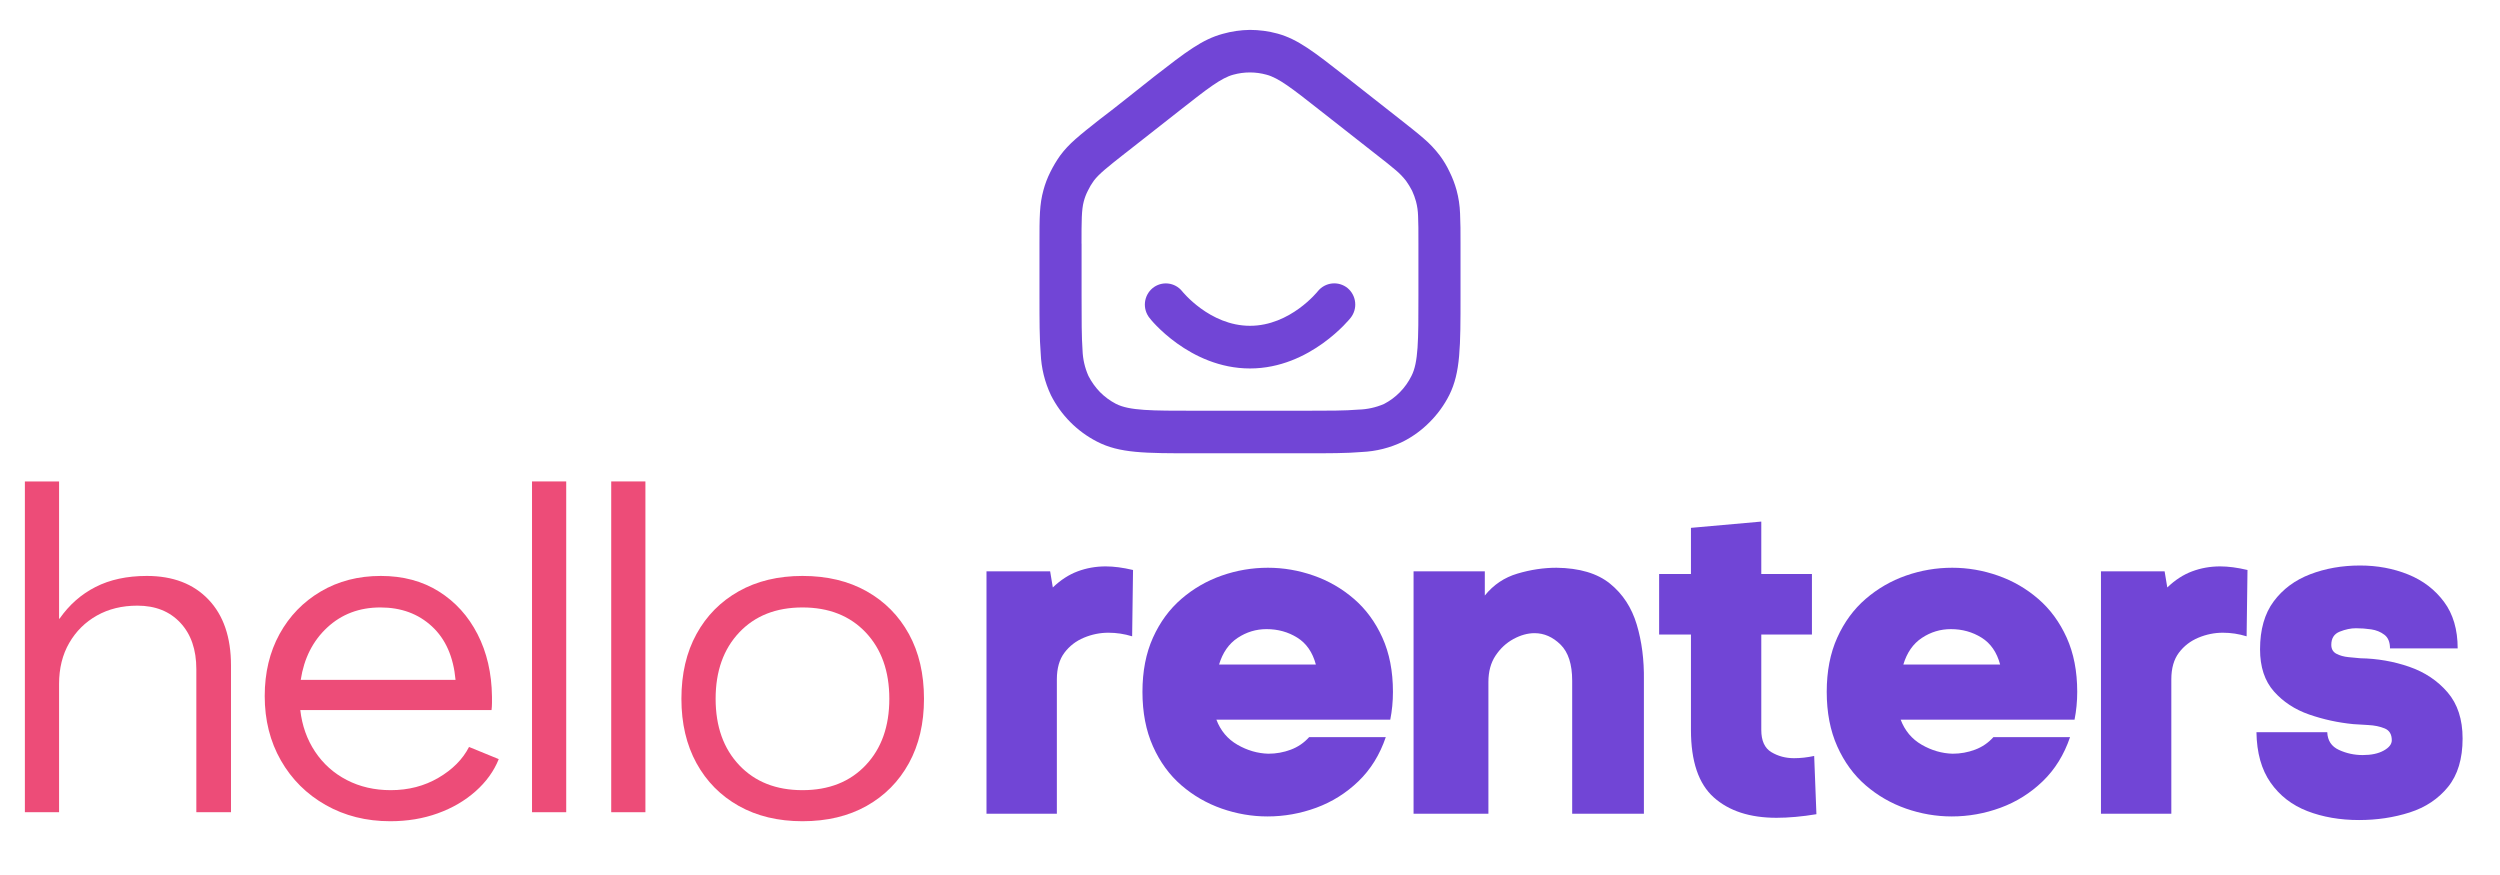
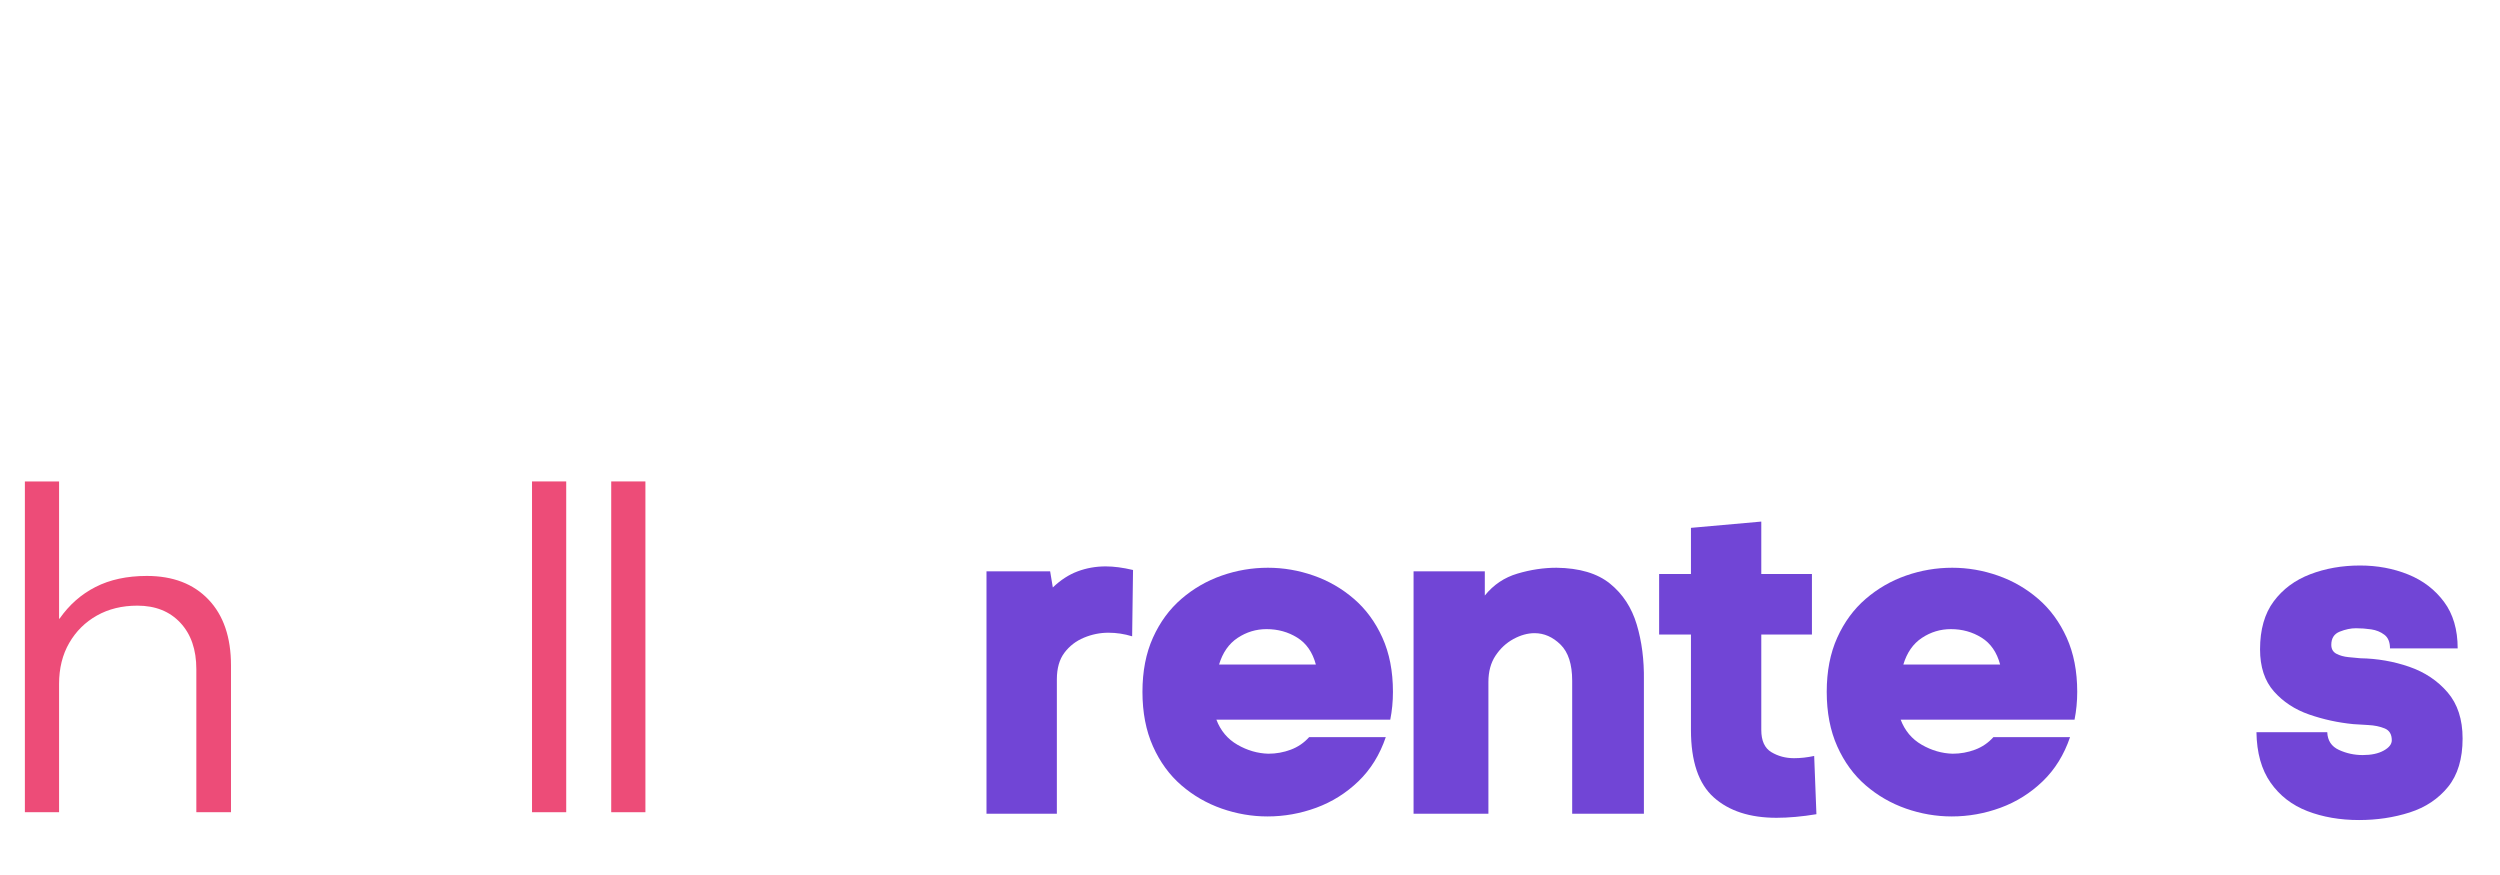
<svg xmlns="http://www.w3.org/2000/svg" width="2000" viewBox="0 0 1500 525" height="700" preserveAspectRatio="xMidYMid meet">
  <defs>
    <g />
    <clipPath id="0d28b1e184">
      <path d="M 1.426 16 L 1482 16 L 1482 524 L 1.426 524 Z M 1.426 16 " clip-rule="nonzero" />
    </clipPath>
    <clipPath id="7210470ecf">
-       <path d="M 622.012 1.965 L 876 1.965 L 876 256 L 622.012 256 Z M 622.012 1.965 " clip-rule="nonzero" />
-     </clipPath>
+       </clipPath>
    <clipPath id="4a0a092943">
      <rect x="0" width="1481" y="0" height="508" />
    </clipPath>
  </defs>
  <g clip-path="url(#0d28b1e184)">
    <g transform="matrix(1, 0, 0, 1, 1, 16)">
      <g clip-path="url(#4a0a092943)">
        <g fill="#ed4c78" fill-opacity="1">
          <g transform="translate(0.426, 471.329)">
            <g>
              <path d="M 13.5 0 L 13.5 -198.469 L 34.016 -198.469 L 34.016 -116.109 L 34.297 -116.109 C 40.055 -124.391 47.254 -130.734 55.891 -135.141 C 64.535 -139.555 74.797 -141.766 86.672 -141.766 C 102.336 -141.766 114.672 -137.035 123.672 -127.578 C 132.672 -118.129 137.172 -104.945 137.172 -88.031 L 137.172 0 L 116.375 0 L 116.375 -85.859 C 116.375 -97.566 113.176 -106.836 106.781 -113.672 C 100.395 -120.516 91.801 -123.938 81 -123.938 C 71.82 -123.938 63.723 -121.957 56.703 -118 C 49.68 -114.039 44.145 -108.551 40.094 -101.531 C 36.039 -94.508 34.016 -86.316 34.016 -76.953 L 34.016 0 Z M 13.5 0 " />
            </g>
          </g>
        </g>
        <g fill="#ed4c78" fill-opacity="1">
          <g transform="translate(149.734, 471.329)">
            <g>
-               <path d="M 83.438 5.406 C 69.031 5.406 56.113 2.164 44.688 -4.312 C 33.258 -10.801 24.301 -19.711 17.812 -31.047 C 11.332 -42.391 8.094 -55.258 8.094 -69.656 C 8.094 -83.695 11.062 -96.117 17 -106.922 C 22.945 -117.723 31.188 -126.227 41.719 -132.438 C 52.25 -138.656 64.266 -141.766 77.766 -141.766 C 91.086 -141.766 102.695 -138.656 112.594 -132.438 C 122.5 -126.227 130.238 -117.676 135.812 -106.781 C 141.395 -95.895 144.273 -83.43 144.453 -69.391 C 144.453 -68.129 144.453 -66.82 144.453 -65.469 C 144.453 -64.125 144.363 -62.734 144.188 -61.297 L 29.438 -61.297 C 30.508 -51.93 33.473 -43.602 38.328 -36.312 C 43.191 -29.02 49.539 -23.348 57.375 -19.297 C 65.207 -15.254 73.984 -13.234 83.703 -13.234 C 94.328 -13.234 103.867 -15.707 112.328 -20.656 C 120.785 -25.602 126.906 -31.77 130.688 -39.156 L 148.516 -31.859 C 145.629 -24.66 140.988 -18.223 134.594 -12.547 C 128.207 -6.879 120.648 -2.473 111.922 0.672 C 103.191 3.828 93.695 5.406 83.438 5.406 Z M 29.703 -79.391 L 122.594 -79.391 C 121.332 -93.242 116.602 -103.953 108.406 -111.516 C 100.219 -119.078 89.914 -122.859 77.5 -122.859 C 64.895 -122.859 54.27 -118.852 45.625 -110.844 C 36.988 -102.832 31.68 -92.348 29.703 -79.391 Z M 29.703 -79.391 " />
-             </g>
+               </g>
          </g>
        </g>
        <g fill="#ed4c78" fill-opacity="1">
          <g transform="translate(304.712, 471.329)">
            <g>
              <path d="M 13.5 0 L 13.5 -198.469 L 34.016 -198.469 L 34.016 0 Z M 13.5 0 " />
            </g>
          </g>
        </g>
        <g fill="#ed4c78" fill-opacity="1">
          <g transform="translate(352.231, 471.329)">
            <g>
              <path d="M 13.5 0 L 13.5 -198.469 L 34.016 -198.469 L 34.016 0 Z M 13.5 0 " />
            </g>
          </g>
        </g>
        <g fill="#ed4c78" fill-opacity="1">
          <g transform="translate(399.751, 471.329)">
            <g>
-               <path d="M 80.734 5.406 C 66.148 5.406 53.41 2.348 42.516 -3.766 C 31.629 -9.891 23.172 -18.441 17.141 -29.422 C 11.109 -40.41 8.094 -53.285 8.094 -68.047 C 8.094 -82.984 11.109 -95.941 17.141 -106.922 C 23.172 -117.898 31.629 -126.453 42.516 -132.578 C 53.41 -138.703 66.148 -141.766 80.734 -141.766 C 95.492 -141.766 108.316 -138.703 119.203 -132.578 C 130.098 -126.453 138.562 -117.898 144.594 -106.922 C 150.625 -95.941 153.641 -82.984 153.641 -68.047 C 153.641 -53.285 150.625 -40.41 144.594 -29.422 C 138.562 -18.441 130.098 -9.891 119.203 -3.766 C 108.316 2.348 95.492 5.406 80.734 5.406 Z M 80.734 -13.234 C 96.578 -13.234 109.223 -18.227 118.672 -28.219 C 128.117 -38.207 132.844 -51.484 132.844 -68.047 C 132.844 -84.609 128.117 -97.883 118.672 -107.875 C 109.223 -117.863 96.578 -122.859 80.734 -122.859 C 64.891 -122.859 52.242 -117.863 42.797 -107.875 C 33.348 -97.883 28.625 -84.609 28.625 -68.047 C 28.625 -51.484 33.348 -38.207 42.797 -28.219 C 52.242 -18.227 64.891 -13.234 80.734 -13.234 Z M 80.734 -13.234 " />
-             </g>
+               </g>
          </g>
        </g>
        <g fill="#7145d6" fill-opacity="1">
          <g transform="translate(582.834, 472.257)">
            <g>
              <path d="M 47.859 -135.781 C 52.516 -140.258 57.488 -143.484 62.781 -145.453 C 68.07 -147.43 73.676 -148.422 79.594 -148.422 C 84.426 -148.422 89.891 -147.703 95.984 -146.266 L 95.453 -106.469 C 90.785 -107.906 86.035 -108.625 81.203 -108.625 C 76.18 -108.625 71.297 -107.633 66.547 -105.656 C 61.797 -103.688 57.895 -100.688 54.844 -96.656 C 51.801 -92.625 50.281 -87.289 50.281 -80.656 L 50.281 0 L 8.062 0 L 8.062 -145.469 L 46.25 -145.469 Z M 47.859 -135.781 " />
            </g>
          </g>
        </g>
        <g fill="#7145d6" fill-opacity="1">
          <g transform="translate(680.971, 472.257)">
            <g>
              <path d="M 153.797 -73.141 C 153.797 -67.398 153.258 -61.844 152.188 -56.469 L 47.859 -56.469 C 50.367 -49.832 54.582 -44.812 60.5 -41.406 C 66.414 -38 72.598 -36.207 79.047 -36.031 C 83.711 -36.031 88.195 -36.836 92.5 -38.453 C 96.801 -40.066 100.473 -42.578 103.516 -45.984 L 149.5 -45.984 C 145.906 -35.398 140.43 -26.566 133.078 -19.484 C 125.734 -12.41 117.312 -7.125 107.812 -3.625 C 98.312 -0.133 88.547 1.609 78.516 1.609 C 69.191 1.609 60.047 0.039 51.078 -3.094 C 42.117 -6.227 34.051 -10.883 26.875 -17.062 C 19.707 -23.25 14.02 -31.047 9.812 -40.453 C 5.602 -49.867 3.5 -60.766 3.5 -73.141 C 3.5 -85.504 5.602 -96.348 9.812 -105.672 C 14.02 -114.992 19.707 -122.742 26.875 -128.922 C 34.051 -135.109 42.117 -139.77 51.078 -142.906 C 60.047 -146.039 69.281 -147.609 78.781 -147.609 C 88.102 -147.609 97.242 -146.039 106.203 -142.906 C 115.172 -139.77 123.238 -135.109 130.406 -128.922 C 137.57 -122.742 143.258 -114.992 147.469 -105.672 C 151.688 -96.348 153.797 -85.504 153.797 -73.141 Z M 107.547 -89.531 C 105.578 -96.883 101.859 -102.266 96.391 -105.672 C 90.922 -109.078 84.781 -110.781 77.969 -110.781 C 71.695 -110.781 65.914 -109.031 60.625 -105.531 C 55.344 -102.039 51.625 -96.707 49.469 -89.531 Z M 107.547 -89.531 " />
            </g>
          </g>
        </g>
        <g fill="#7145d6" fill-opacity="1">
          <g transform="translate(840.949, 472.257)">
            <g>
              <path d="M 48.938 -130.938 C 54.133 -137.395 60.676 -141.785 68.562 -144.109 C 76.445 -146.441 84.242 -147.609 91.953 -147.609 C 105.754 -147.43 116.461 -144.25 124.078 -138.062 C 131.703 -131.883 137.035 -123.727 140.078 -113.594 C 143.129 -103.469 144.566 -92.312 144.391 -80.125 L 144.391 0 L 101.359 0 L 101.359 -79.859 C 101.359 -89.711 99.031 -96.926 94.375 -101.5 C 89.719 -106.07 84.52 -108.359 78.781 -108.359 C 74.656 -108.359 70.441 -107.191 66.141 -104.859 C 61.836 -102.523 58.254 -99.207 55.391 -94.906 C 52.523 -90.602 51.094 -85.316 51.094 -79.047 L 51.094 0 L 6.188 0 L 6.188 -145.469 L 48.938 -145.469 Z M 48.938 -130.938 " />
            </g>
          </g>
        </g>
        <g fill="#7145d6" fill-opacity="1">
          <g transform="translate(992.054, 472.257)">
            <g>
              <path d="M 96.797 0.266 C 92.492 0.984 88.328 1.52 84.297 1.875 C 80.266 2.238 76.453 2.422 72.859 2.422 C 56.91 2.422 44.363 -1.656 35.219 -9.812 C 26.082 -17.969 21.516 -31.457 21.516 -50.281 L 21.516 -107.547 L 2.422 -107.547 L 2.422 -143.844 L 21.516 -143.844 L 21.516 -171.547 L 63.719 -175.312 L 63.719 -143.844 L 94.109 -143.844 L 94.109 -107.547 L 63.719 -107.547 L 63.719 -50.281 C 63.719 -43.82 65.734 -39.383 69.766 -36.969 C 73.805 -34.551 78.332 -33.344 83.344 -33.344 C 87.289 -33.344 91.328 -33.789 95.453 -34.688 Z M 96.797 0.266 " />
            </g>
          </g>
        </g>
        <g fill="#7145d6" fill-opacity="1">
          <g transform="translate(1091.536, 472.257)">
            <g>
              <path d="M 153.797 -73.141 C 153.797 -67.398 153.258 -61.844 152.188 -56.469 L 47.859 -56.469 C 50.367 -49.832 54.582 -44.812 60.5 -41.406 C 66.414 -38 72.598 -36.207 79.047 -36.031 C 83.711 -36.031 88.195 -36.836 92.5 -38.453 C 96.801 -40.066 100.473 -42.578 103.516 -45.984 L 149.5 -45.984 C 145.906 -35.398 140.43 -26.566 133.078 -19.484 C 125.734 -12.41 117.312 -7.125 107.812 -3.625 C 98.312 -0.133 88.547 1.609 78.516 1.609 C 69.191 1.609 60.047 0.039 51.078 -3.094 C 42.117 -6.227 34.051 -10.883 26.875 -17.062 C 19.707 -23.25 14.02 -31.047 9.812 -40.453 C 5.602 -49.867 3.5 -60.766 3.5 -73.141 C 3.5 -85.504 5.602 -96.348 9.812 -105.672 C 14.02 -114.992 19.707 -122.742 26.875 -128.922 C 34.051 -135.109 42.117 -139.77 51.078 -142.906 C 60.047 -146.039 69.281 -147.609 78.781 -147.609 C 88.102 -147.609 97.242 -146.039 106.203 -142.906 C 115.172 -139.77 123.238 -135.109 130.406 -128.922 C 137.57 -122.742 143.258 -114.992 147.469 -105.672 C 151.688 -96.348 153.797 -85.504 153.797 -73.141 Z M 107.547 -89.531 C 105.578 -96.883 101.859 -102.266 96.391 -105.672 C 90.922 -109.078 84.781 -110.781 77.969 -110.781 C 71.695 -110.781 65.914 -109.031 60.625 -105.531 C 55.344 -102.039 51.625 -96.707 49.469 -89.531 Z M 107.547 -89.531 " />
            </g>
          </g>
        </g>
        <g fill="#7145d6" fill-opacity="1">
          <g transform="translate(1251.514, 472.257)">
            <g>
-               <path d="M 47.859 -135.781 C 52.516 -140.258 57.488 -143.484 62.781 -145.453 C 68.07 -147.43 73.676 -148.422 79.594 -148.422 C 84.426 -148.422 89.891 -147.703 95.984 -146.266 L 95.453 -106.469 C 90.785 -107.906 86.035 -108.625 81.203 -108.625 C 76.18 -108.625 71.297 -107.633 66.547 -105.656 C 61.797 -103.688 57.895 -100.688 54.844 -96.656 C 51.801 -92.625 50.281 -87.289 50.281 -80.656 L 50.281 0 L 8.062 0 L 8.062 -145.469 L 46.25 -145.469 Z M 47.859 -135.781 " />
-             </g>
+               </g>
          </g>
        </g>
        <g fill="#7145d6" fill-opacity="1">
          <g transform="translate(1349.652, 472.257)">
            <g>
              <path d="M 5.375 -98.672 C 5.375 -110.504 8.109 -120.094 13.578 -127.438 C 19.047 -134.789 26.348 -140.211 35.484 -143.703 C 44.629 -147.203 54.582 -148.953 65.344 -148.953 C 75.738 -148.953 85.367 -147.16 94.234 -143.578 C 103.109 -139.992 110.281 -134.523 115.75 -127.172 C 121.219 -119.828 123.953 -110.508 123.953 -99.219 L 83.344 -99.219 C 83.344 -102.977 82.223 -105.707 79.984 -107.406 C 77.742 -109.113 75.098 -110.191 72.047 -110.641 C 69.004 -111.086 65.961 -111.312 62.922 -111.312 C 59.867 -111.312 56.641 -110.641 53.234 -109.297 C 49.828 -107.953 48.125 -105.305 48.125 -101.359 C 48.125 -98.859 49.156 -97.066 51.219 -95.984 C 53.281 -94.91 55.695 -94.238 58.469 -93.969 C 61.25 -93.695 63.629 -93.473 65.609 -93.297 C 75.828 -93.117 85.594 -91.414 94.906 -88.188 C 104.227 -84.957 111.891 -79.848 117.891 -72.859 C 123.898 -65.867 126.906 -56.641 126.906 -45.172 C 126.906 -32.984 123.992 -23.301 118.172 -16.125 C 112.348 -8.957 104.688 -3.848 95.188 -0.797 C 85.688 2.242 75.555 3.766 64.797 3.766 C 53.328 3.766 42.973 1.973 33.734 -1.609 C 24.504 -5.191 17.156 -10.883 11.688 -18.688 C 6.227 -26.488 3.406 -36.57 3.219 -48.938 L 45.703 -48.938 C 45.891 -43.914 48.223 -40.375 52.703 -38.312 C 57.18 -36.25 61.93 -35.219 66.953 -35.219 C 72.148 -35.219 76.359 -36.113 79.578 -37.906 C 82.805 -39.695 84.422 -41.758 84.422 -44.094 C 84.422 -47.676 82.988 -50.051 80.125 -51.219 C 77.258 -52.383 73.988 -53.055 70.312 -53.234 C 66.633 -53.41 63.629 -53.594 61.297 -53.781 C 52.16 -54.676 43.332 -56.602 34.812 -59.562 C 26.301 -62.52 19.266 -67.133 13.703 -73.406 C 8.148 -79.676 5.375 -88.098 5.375 -98.672 Z M 5.375 -98.672 " />
            </g>
          </g>
        </g>
        <g clip-path="url(#7210470ecf)">
          <path fill="#7145d6" d="M 688.738 174.797 C 688.215 174.148 687.762 173.453 687.375 172.711 C 686.988 171.973 686.676 171.203 686.438 170.402 C 686.203 169.602 686.043 168.789 685.969 167.957 C 685.891 167.125 685.891 166.297 685.977 165.465 C 686.062 164.633 686.227 163.82 686.469 163.023 C 686.711 162.223 687.027 161.457 687.422 160.719 C 687.816 159.984 688.273 159.293 688.801 158.645 C 689.328 158 689.914 157.41 690.559 156.879 C 691.195 156.355 691.883 155.898 692.609 155.512 C 693.34 155.121 694.102 154.809 694.891 154.57 C 695.684 154.336 696.488 154.176 697.312 154.098 C 698.133 154.02 698.957 154.023 699.777 154.109 C 700.602 154.191 701.406 154.355 702.195 154.602 C 702.984 154.844 703.742 155.164 704.469 155.559 C 705.195 155.949 705.875 156.41 706.512 156.941 C 707.145 157.469 707.723 158.055 708.242 158.695 C 708.242 158.695 724.746 179.48 749 179.48 C 773.25 179.48 789.688 158.766 789.758 158.664 C 790.281 158.02 790.863 157.438 791.504 156.906 C 792.145 156.379 792.828 155.918 793.559 155.527 C 794.289 155.133 795.055 154.816 795.848 154.57 C 796.641 154.328 797.449 154.164 798.273 154.078 C 799.098 153.996 799.926 153.992 800.75 154.07 C 801.578 154.148 802.387 154.305 803.184 154.543 C 803.977 154.781 804.742 155.09 805.477 155.48 C 806.207 155.867 806.898 156.32 807.543 156.844 C 808.18 157.379 808.762 157.969 809.289 158.617 C 809.812 159.266 810.27 159.957 810.66 160.695 C 811.051 161.434 811.367 162.199 811.605 162.996 C 811.848 163.797 812.008 164.609 812.09 165.441 C 812.176 166.27 812.176 167.098 812.098 167.93 C 812.02 168.758 811.859 169.574 811.625 170.371 C 811.387 171.172 811.074 171.941 810.688 172.68 C 810.301 173.418 809.848 174.113 809.328 174.766 C 809.328 174.766 785.379 205.078 749 205.078 C 712.621 205.078 688.738 175.035 688.738 174.766 Z M 622.684 161.594 L 622.684 130.199 C 622.684 114.402 622.684 106.621 625.078 98.031 C 626.082 94.301 627.449 90.707 629.188 87.254 C 630.887 83.797 632.852 80.496 635.082 77.352 C 640.336 70.211 646.465 65.391 658.66 55.758 C 669.742 47.406 680.52 38.547 691.5 29.957 C 710.699 15.035 720.266 7.691 732.562 4.324 C 737.934 2.801 743.414 2.004 749 1.934 C 754.598 1.953 760.102 2.691 765.504 4.156 C 777.73 7.523 787.297 15.035 806.398 29.957 L 839.238 55.758 C 844.863 60.207 849.074 63.473 853.184 67.043 C 856.801 70.125 860.047 73.562 862.918 77.352 C 865.223 80.449 867.188 83.75 868.812 87.254 C 870.52 90.719 871.891 94.309 872.922 98.031 C 874.172 102.645 874.879 107.336 875.043 112.113 C 875.312 117.602 875.312 122.992 875.312 130.098 L 875.312 161.492 C 875.312 192.109 875.312 207.438 868.578 221.012 C 865.516 227.066 861.586 232.488 856.789 237.281 C 852.102 242.02 846.789 245.902 840.855 248.938 C 833.008 252.723 824.734 254.812 816.031 255.199 C 806.969 255.977 796.258 255.977 781.84 255.977 L 716.156 255.977 C 685.844 255.977 670.719 255.977 657.145 248.938 C 654.184 247.414 651.363 245.672 648.68 243.703 C 645.996 241.738 643.484 239.574 641.145 237.211 C 638.801 234.852 636.656 232.32 634.715 229.621 C 632.773 226.918 631.051 224.082 629.555 221.113 C 625.82 213.184 623.777 204.844 623.426 196.086 C 622.684 187.023 622.684 176.145 622.684 161.594 Z M 647.949 130.199 L 647.949 161.594 C 647.949 175.672 647.949 186.25 648.52 194.133 C 648.707 199.5 649.887 204.645 652.059 209.559 C 653.906 213.145 656.23 216.387 659.031 219.293 C 661.844 222.125 665.023 224.457 668.562 226.301 C 676.68 230.441 689.852 230.441 716.125 230.441 L 781.809 230.441 C 795.754 230.441 806.16 230.441 813.977 229.77 C 819.32 229.629 824.453 228.504 829.367 226.402 C 832.945 224.543 836.145 222.176 838.965 219.297 C 841.785 216.418 844.09 213.172 845.875 209.559 C 850.051 201.477 850.051 188.172 850.051 161.594 L 850.051 130.199 C 850.051 122.688 850.051 117.098 849.848 113.559 C 849.766 110.617 849.352 107.719 848.602 104.871 C 847.992 102.66 847.207 100.516 846.246 98.438 C 845.176 96.359 843.965 94.371 842.605 92.473 C 840.812 90.176 838.805 88.09 836.578 86.211 C 833.918 83.887 829.504 80.414 823.711 75.902 L 790.836 50.102 C 774.43 37.199 766.211 30.73 758.867 28.812 C 755.617 27.914 752.305 27.465 748.934 27.465 C 745.559 27.465 742.246 27.914 738.996 28.812 C 731.754 30.73 723.434 37.199 707.027 50.102 L 674.559 75.598 C 674.359 75.801 674.133 75.969 673.883 76.105 C 663.477 84.289 658.324 88.398 655.258 92.473 C 653.895 94.352 652.715 96.34 651.719 98.438 C 650.66 100.488 649.844 102.633 649.262 104.871 C 647.914 109.891 647.914 116.625 647.914 130.199 Z M 647.949 130.199 " fill-opacity="1" fill-rule="nonzero" />
        </g>
      </g>
    </g>
  </g>
</svg>